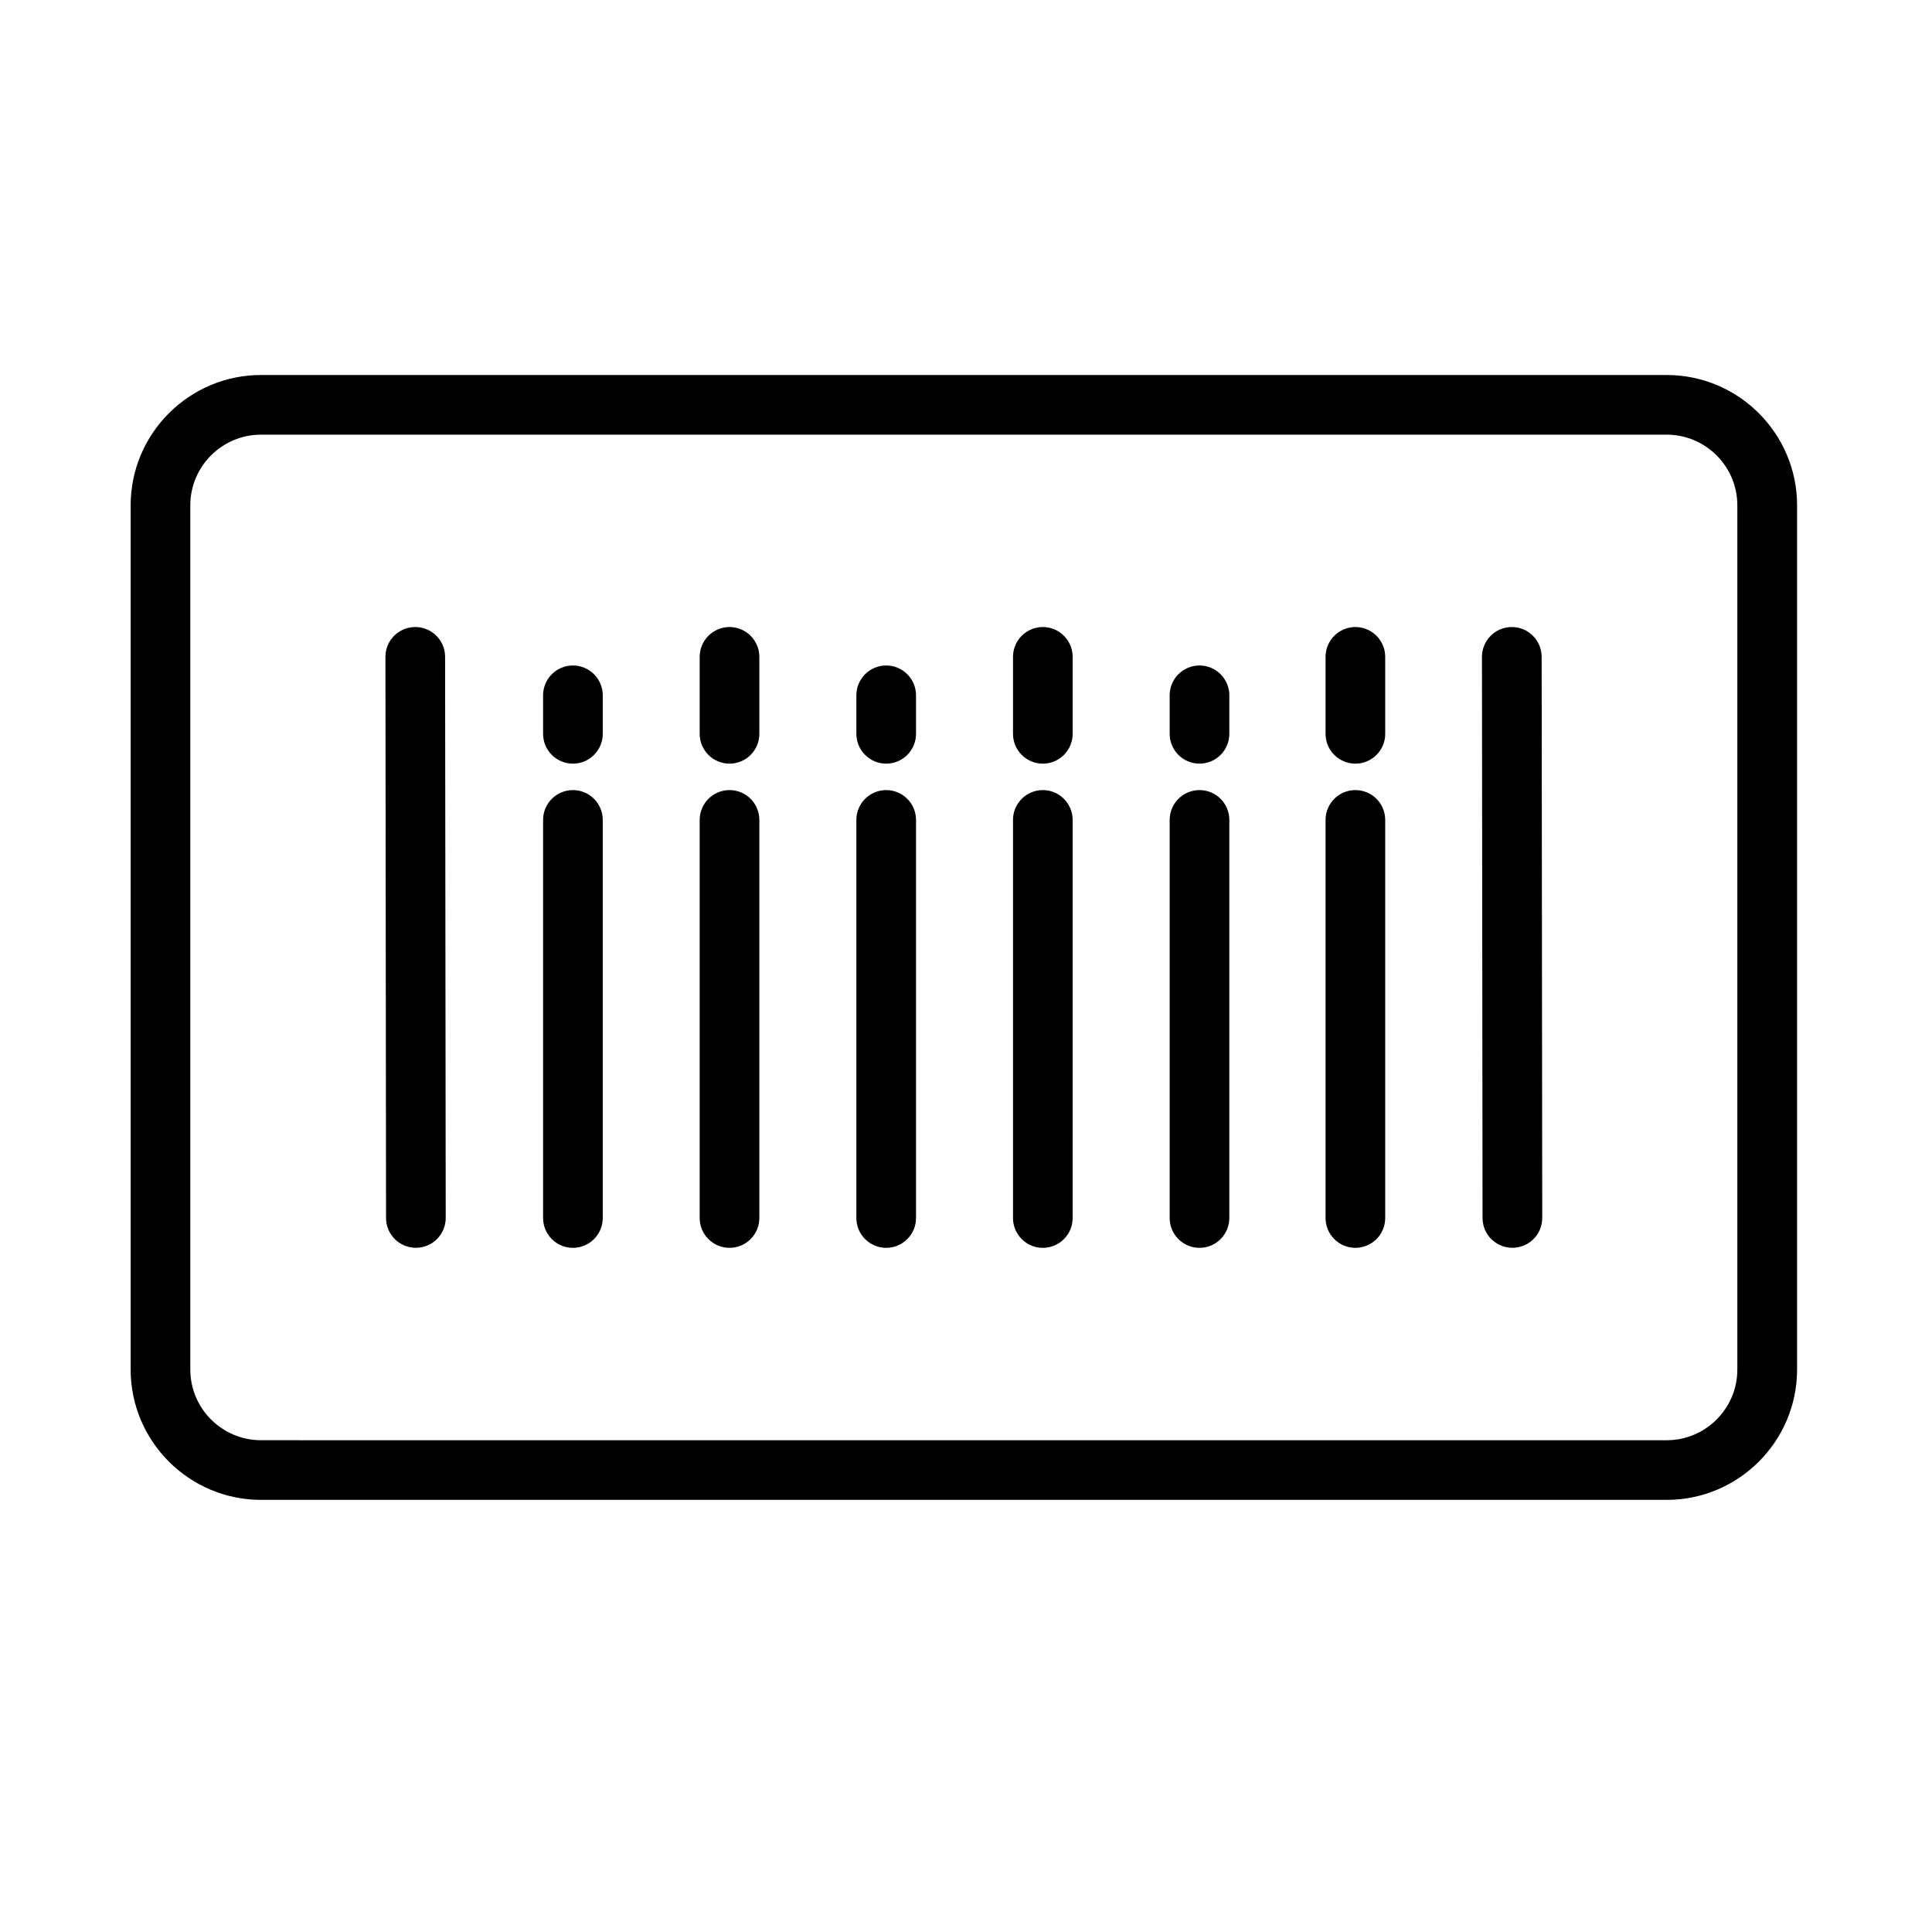
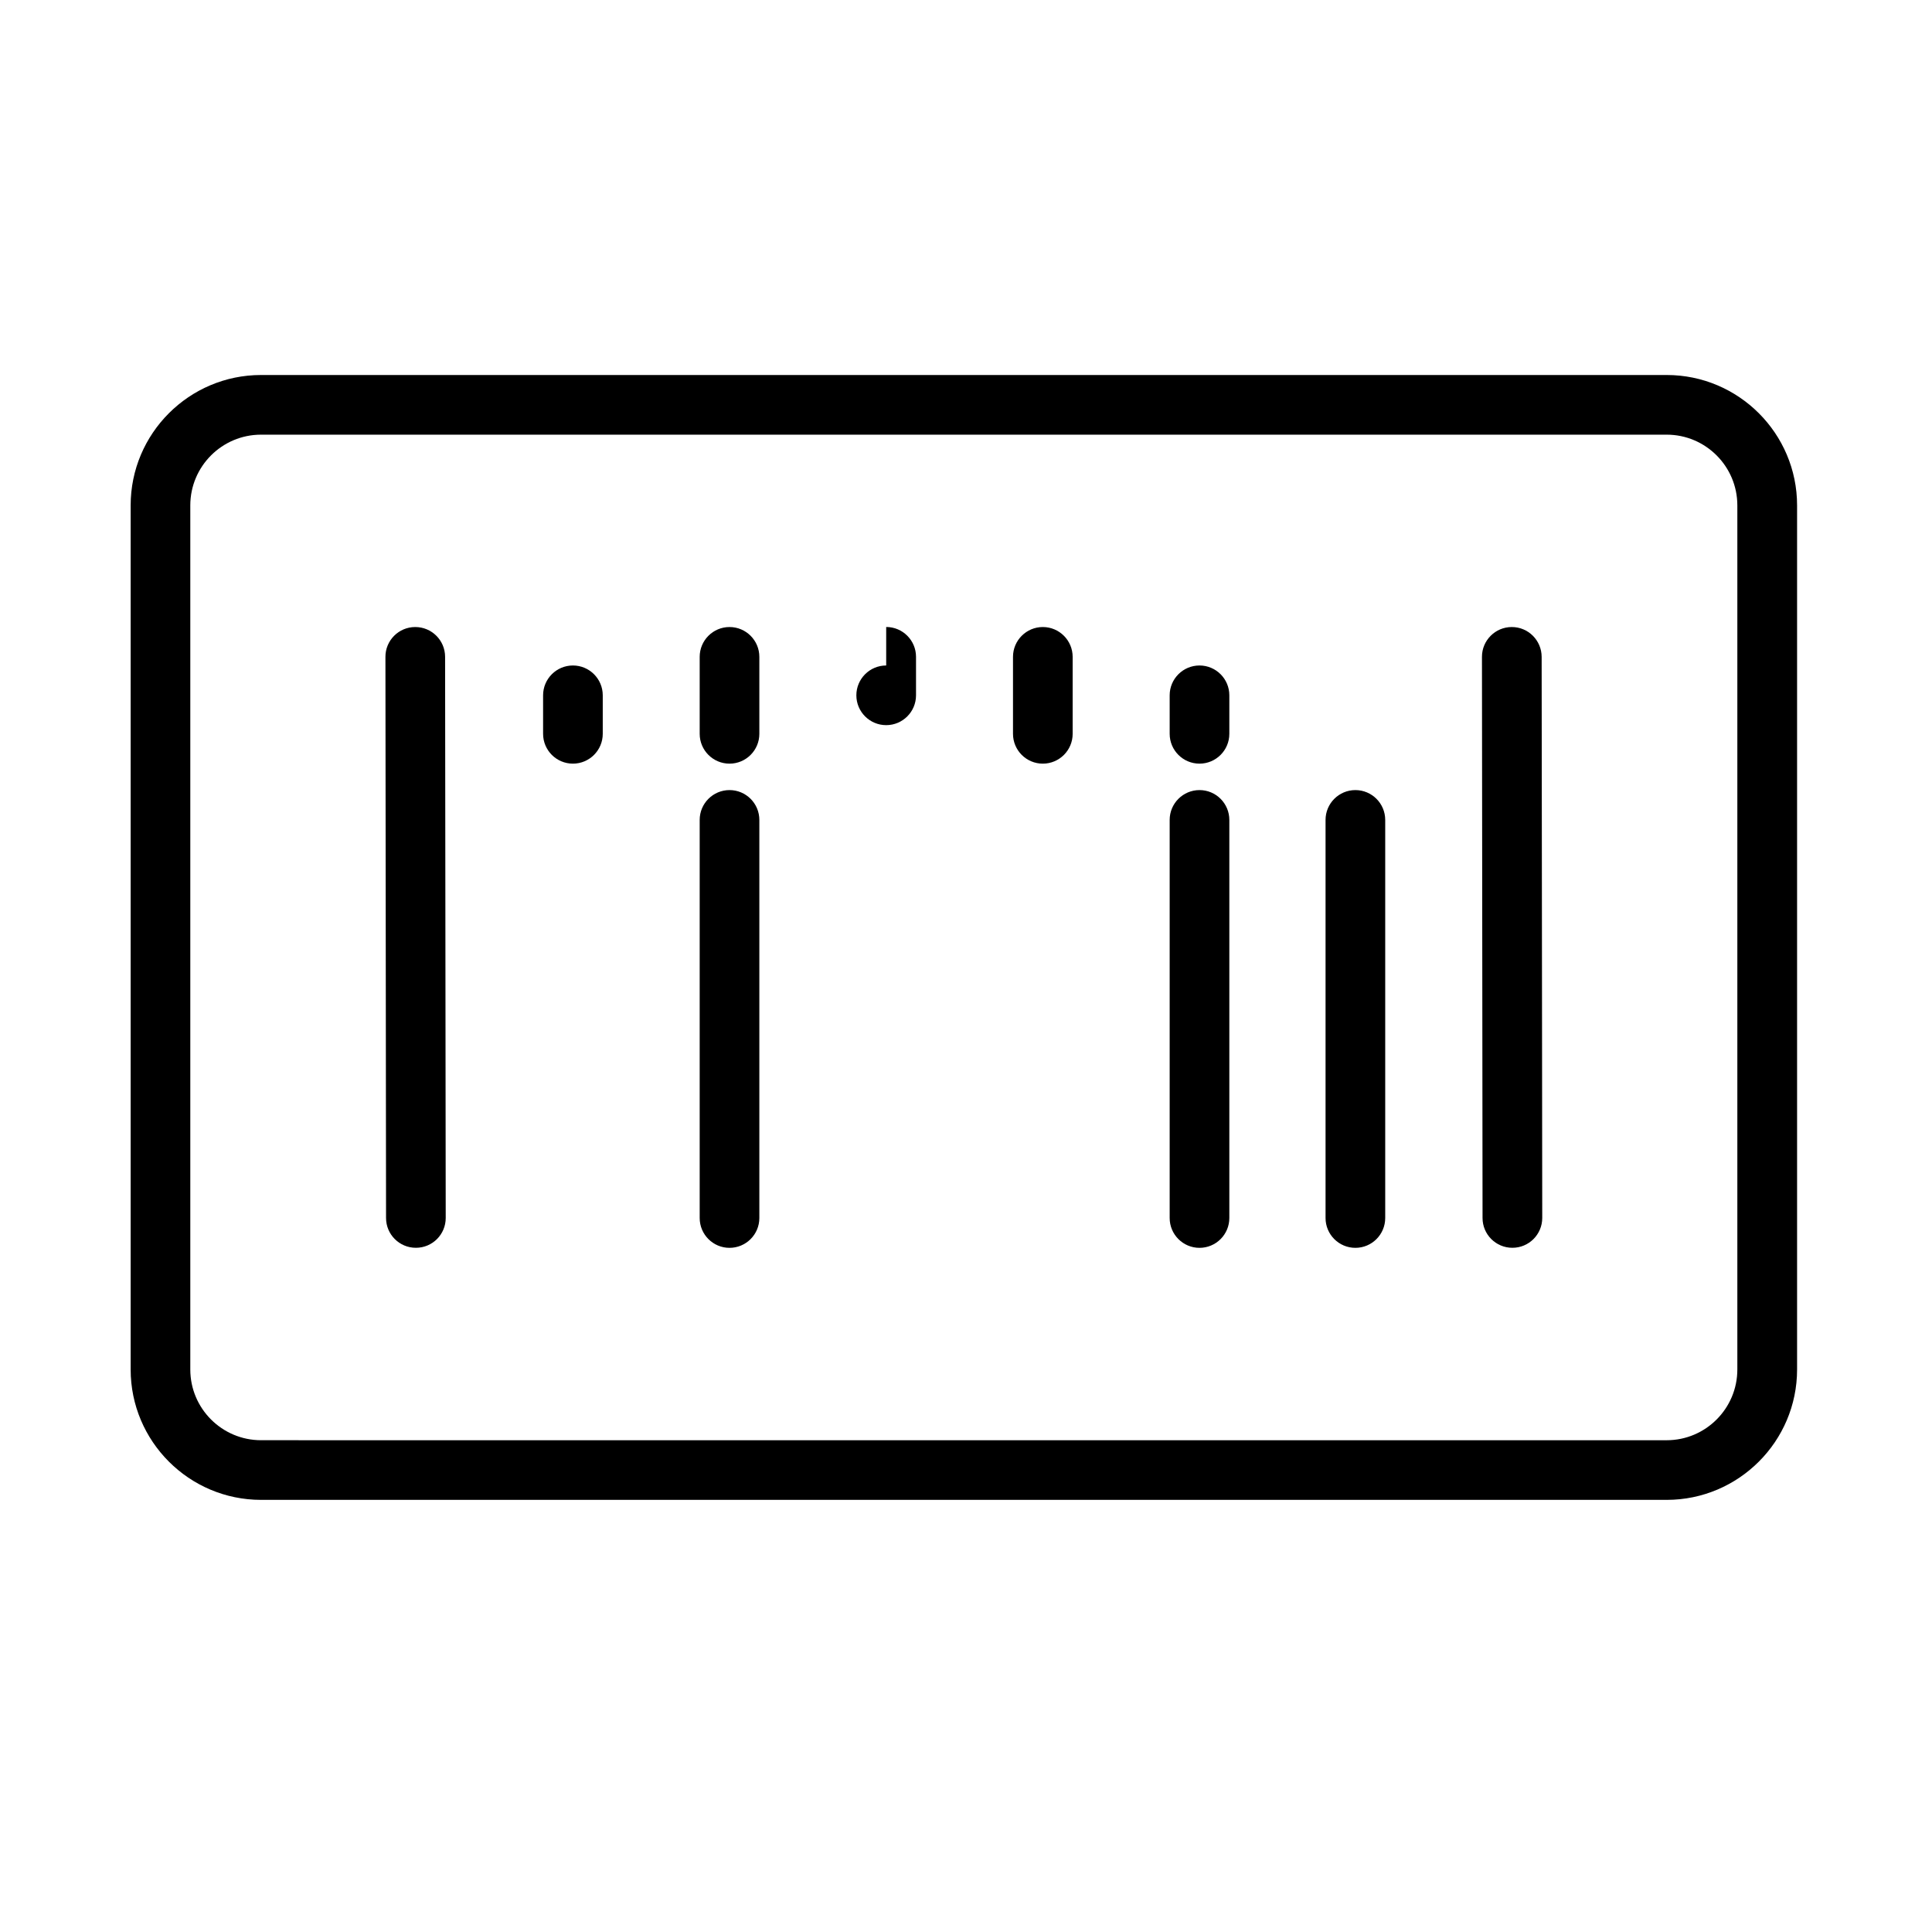
<svg xmlns="http://www.w3.org/2000/svg" fill="#000000" width="800px" height="800px" version="1.1" viewBox="144 144 512 512">
  <g>
    <path d="m585.69 243.38h-372.51c-19.055 0-34.555 15.504-34.555 34.555v228.99c0 19.055 15.504 34.555 34.555 34.555h372.51c19.055 0 34.555-15.504 34.555-34.555v-228.99c0-19.055-15.504-34.555-34.555-34.555zm18.723 263.55c0 10.34-8.398 18.746-18.727 18.746l-372.51-0.004c-10.34 0-18.746-8.406-18.746-18.746v-228.99c0-10.34 8.406-18.746 18.746-18.746h372.51c10.328 0 18.727 8.406 18.727 18.746z" />
    <path d="m254.05 310.17h-0.012c-4.363 0-7.906 3.543-7.894 7.914l0.164 148.7c0 4.363 3.543 7.894 7.906 7.894h0.012c4.363 0 7.906-3.543 7.894-7.914l-0.164-148.7c-0.004-4.363-3.543-7.894-7.906-7.894z" />
    <path d="m544.64 310.17c-4.371 0-7.914 3.543-7.906 7.914l0.156 148.7c0 4.363 3.543 7.894 7.906 7.894 4.383 0 7.914-3.543 7.914-7.914l-0.156-148.7c-0.02-4.363-3.551-7.894-7.914-7.894z" />
-     <path d="m295.83 353.38c-4.363 0-7.906 3.543-7.906 7.906v105.5c0 4.363 3.543 7.906 7.906 7.906s7.906-3.543 7.906-7.906v-105.5c0-4.363-3.543-7.906-7.906-7.906z" />
    <path d="m295.83 320.36c-4.363 0-7.906 3.543-7.906 7.906v10.203c0 4.363 3.543 7.906 7.906 7.906s7.906-3.543 7.906-7.906v-10.203c0-4.363-3.543-7.906-7.906-7.906z" />
    <path d="m337.33 353.38c-4.363 0-7.906 3.543-7.906 7.906v105.5c0 4.363 3.543 7.906 7.906 7.906s7.906-3.543 7.906-7.906v-105.5c0-4.363-3.543-7.906-7.906-7.906z" />
    <path d="m337.33 310.17c-4.363 0-7.906 3.543-7.906 7.906v20.395c0 4.363 3.543 7.906 7.906 7.906s7.906-3.543 7.906-7.906v-20.395c0-4.363-3.543-7.906-7.906-7.906z" />
-     <path d="m378.85 353.38c-4.363 0-7.906 3.543-7.906 7.906v105.5c0 4.363 3.543 7.906 7.906 7.906 4.363 0 7.906-3.543 7.906-7.906v-105.5c0-4.363-3.543-7.906-7.906-7.906z" />
-     <path d="m378.85 320.36c-4.363 0-7.906 3.543-7.906 7.906v10.203c0 4.363 3.543 7.906 7.906 7.906 4.363 0 7.906-3.543 7.906-7.906v-10.203c0-4.363-3.543-7.906-7.906-7.906z" />
-     <path d="m420.36 353.38c-4.363 0-7.906 3.543-7.906 7.906v105.5c0 4.363 3.543 7.906 7.906 7.906s7.906-3.543 7.906-7.906l-0.004-105.5c0-4.363-3.543-7.906-7.902-7.906z" />
+     <path d="m378.85 320.36c-4.363 0-7.906 3.543-7.906 7.906c0 4.363 3.543 7.906 7.906 7.906 4.363 0 7.906-3.543 7.906-7.906v-10.203c0-4.363-3.543-7.906-7.906-7.906z" />
    <path d="m420.36 310.17c-4.363 0-7.906 3.543-7.906 7.906v20.395c0 4.363 3.543 7.906 7.906 7.906s7.906-3.543 7.906-7.906v-20.395c-0.004-4.363-3.547-7.906-7.906-7.906z" />
    <path d="m461.88 353.38c-4.363 0-7.906 3.543-7.906 7.906v105.5c0 4.363 3.543 7.906 7.906 7.906s7.906-3.543 7.906-7.906v-105.5c0-4.363-3.543-7.906-7.906-7.906z" />
    <path d="m461.88 320.36c-4.363 0-7.906 3.543-7.906 7.906v10.203c0 4.363 3.543 7.906 7.906 7.906s7.906-3.543 7.906-7.906v-10.203c0-4.363-3.543-7.906-7.906-7.906z" />
    <path d="m503.19 353.38c-4.363 0-7.906 3.543-7.906 7.906v105.5c0 4.363 3.543 7.906 7.906 7.906s7.906-3.543 7.906-7.906v-105.5c0-4.363-3.543-7.906-7.906-7.906z" />
-     <path d="m503.19 310.17c-4.363 0-7.906 3.543-7.906 7.906v20.395c0 4.363 3.543 7.906 7.906 7.906s7.906-3.543 7.906-7.906v-20.395c0-4.363-3.543-7.906-7.906-7.906z" />
  </g>
</svg>